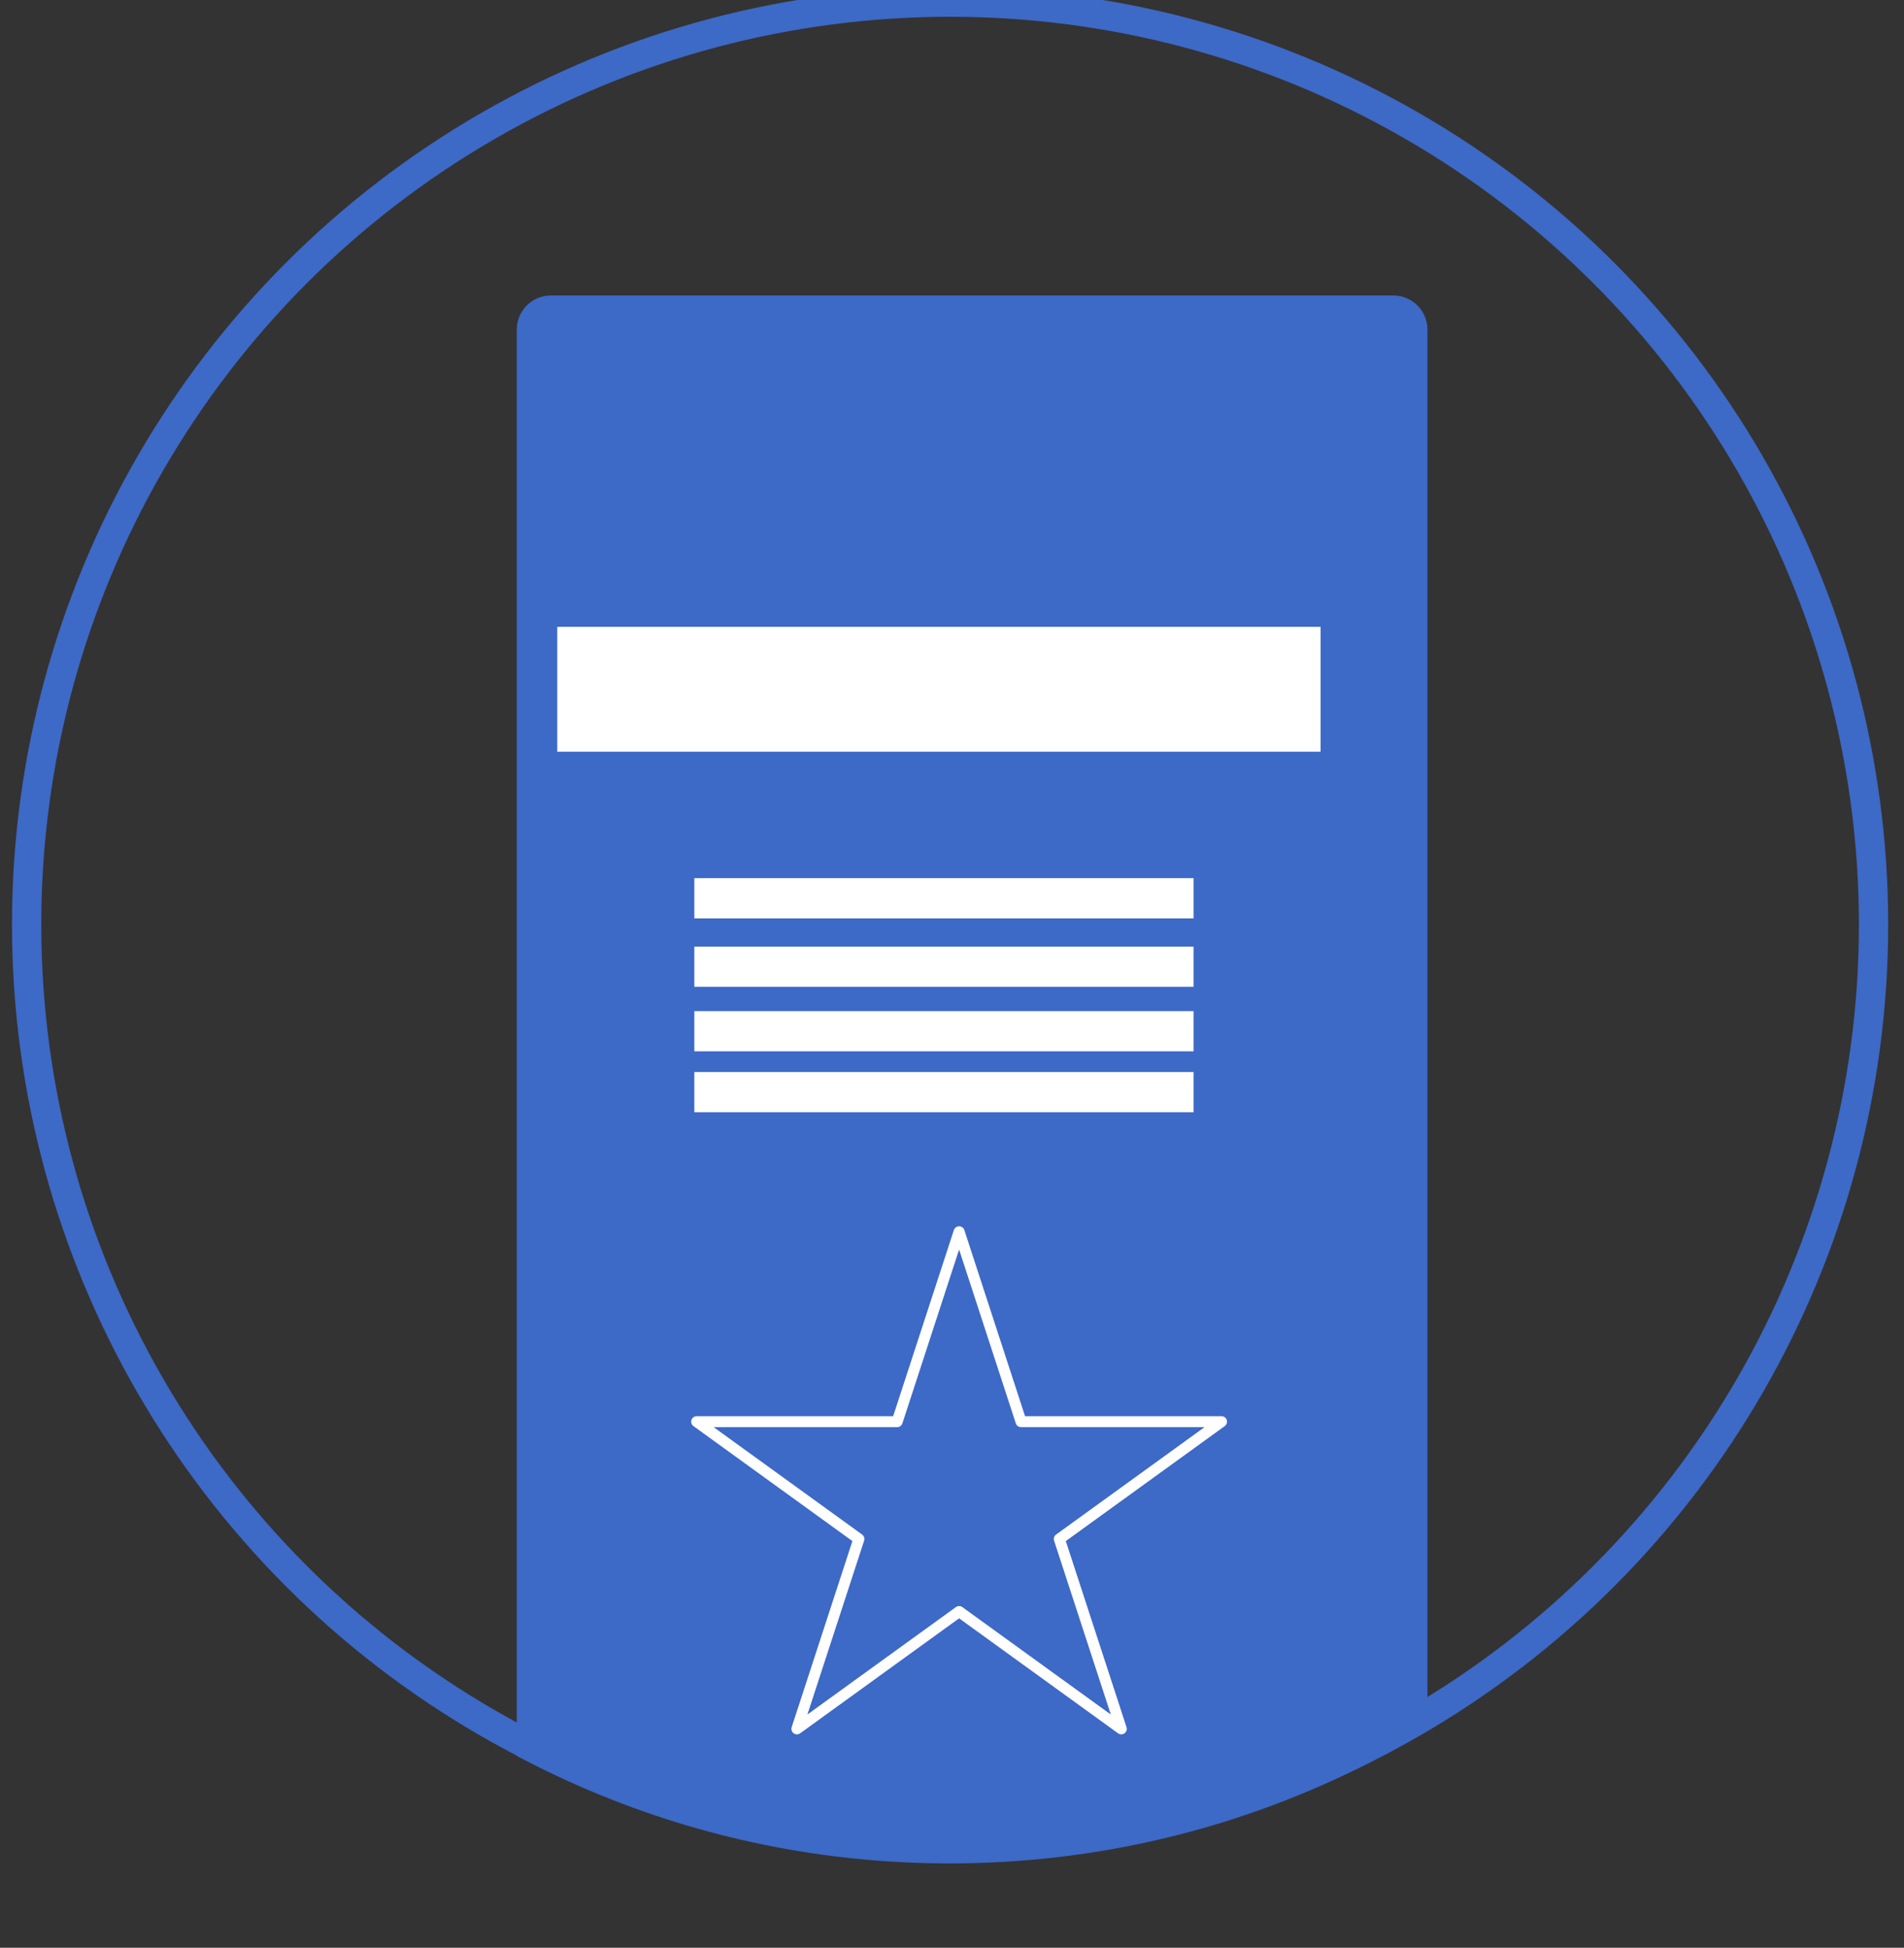
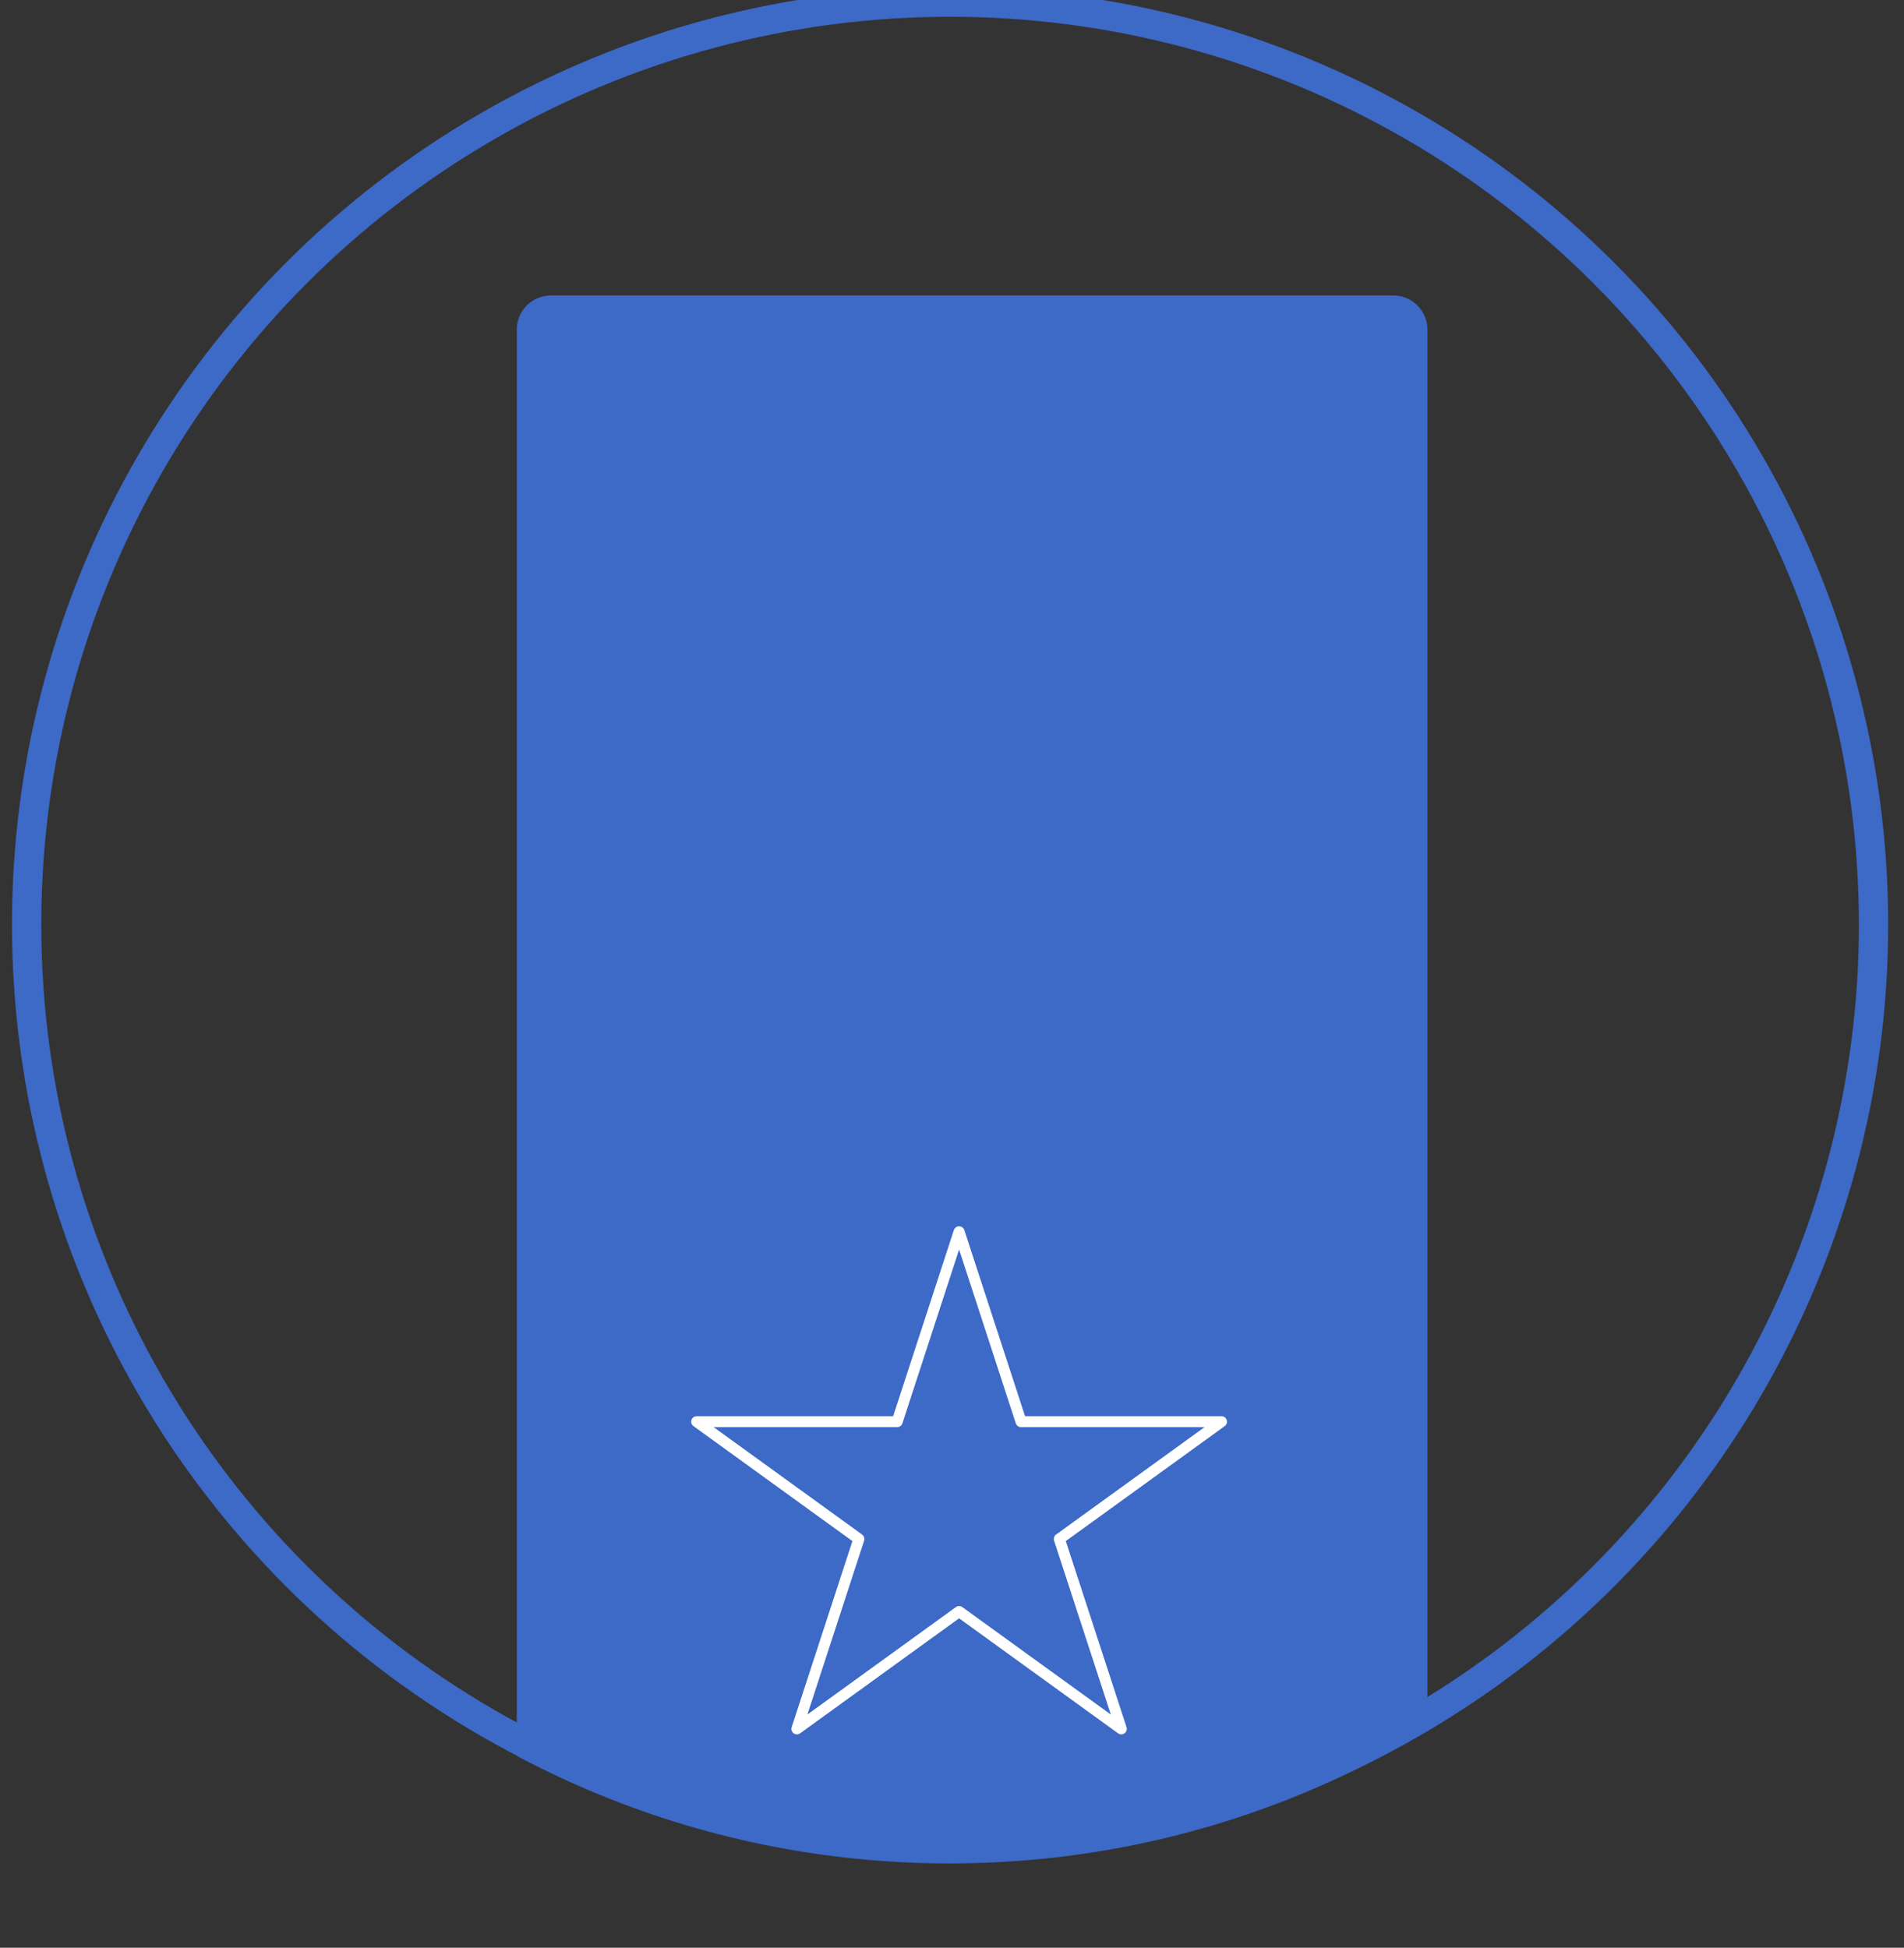
<svg xmlns="http://www.w3.org/2000/svg" width="100%" height="100%" viewBox="0 0 130 133" version="1.1" xml:space="preserve" style="fill-rule:evenodd;clip-rule:evenodd;stroke-linecap:round;stroke-linejoin:round;stroke-miterlimit:1.414;">
  <rect x="0" y="0" width="130" height="133" fill="#333333" stroke="none" />
  <g transform="matrix(1,0,0,1,-2439.05,-1483.59)">
    <g transform="matrix(1.004,0,0,5.612,1631.01,9)">
      <g transform="matrix(2.83277e-16,0.178,-5.612,2.83277e-16,2421.76,203.13)">
        <clipPath id="_clip1">
          <path d="M336.254,276.615C336.254,270.44 364.506,265.426 399.305,265.426C434.104,265.426 462.357,270.44 462.357,276.615C462.357,282.79 434.104,287.803 399.305,287.803C364.506,287.803 336.254,282.79 336.254,276.615Z" />
        </clipPath>
        <g clip-path="url(#_clip1)">
          <g transform="matrix(1,0,0,0.178,-11.82,-2.94)">
-             <path d="M479,1540.32C479,1539.04 477.955,1538 476.667,1538C462.109,1538 383.891,1538 369.333,1538C368.045,1538 367,1539.04 367,1540.32C367,1550.11 367,1587.89 367,1597.68C367,1598.96 368.045,1600 369.333,1600C383.891,1600 462.109,1600 476.667,1600C477.955,1600 479,1598.96 479,1597.68C479,1587.89 479,1550.11 479,1540.32Z" style="fill:rgb(61,105,199);" />
+             <path d="M479,1540.32C479,1539.04 477.955,1538 476.667,1538C462.109,1538 383.891,1538 369.333,1538C368.045,1538 367,1539.04 367,1540.32C367,1550.11 367,1587.89 367,1597.68C367,1598.96 368.045,1600 369.333,1600C383.891,1600 462.109,1600 476.667,1600C477.955,1600 479,1598.96 479,1597.68Z" style="fill:rgb(61,105,199);" />
          </g>
          <g transform="matrix(2.83277e-16,-0.178,1,5.04725e-17,-1137.82,406.217)">
            <path d="M728.75,1557L732.967,1569.98L746.614,1569.98L735.573,1578L739.791,1590.98L728.75,1582.96L717.709,1590.98L721.927,1578L710.886,1569.98L724.533,1569.98L728.75,1557Z" style="fill:none;stroke-width:0.75px;stroke:white;" />
          </g>
          <g transform="matrix(-1.67245e-16,-0.185,1.897,-5.43459e-17,-2555.88,356.479)">
-             <rect x="406" y="1546.5" width="50" height="4.5" style="fill:white;" />
-           </g>
+             </g>
          <g transform="matrix(-1.09352e-16,-0.121,0.611,-1.75099e-17,-549.903,328.834)">
-             <rect x="406" y="1546.5" width="50" height="4.5" style="fill:white;" />
-           </g>
+             </g>
          <g transform="matrix(-1.09352e-16,-0.121,0.611,-1.75099e-17,-545.226,328.834)">
-             <rect x="406" y="1546.5" width="50" height="4.5" style="fill:white;" />
-           </g>
+             </g>
          <g transform="matrix(-1.09352e-16,-0.121,0.611,-1.75099e-17,-540.816,328.834)">
-             <rect x="406" y="1546.5" width="50" height="4.5" style="fill:white;" />
-           </g>
+             </g>
          <g transform="matrix(-1.09352e-16,-0.121,0.611,-1.75099e-17,-536.65,328.834)">
-             <rect x="406" y="1546.5" width="50" height="4.5" style="fill:white;" />
-           </g>
+             </g>
        </g>
      </g>
    </g>
    <g transform="matrix(1.004,0,0,5.612,1631.01,9)">
      <g transform="matrix(0.996,0,0,0.178,-1159.47,-3.149)">
        <circle cx="2037.05" cy="1557.05" r="63.052" style="fill:none;stroke-width:2px;stroke:rgb(61,105,199);" />
      </g>
    </g>
  </g>
</svg>